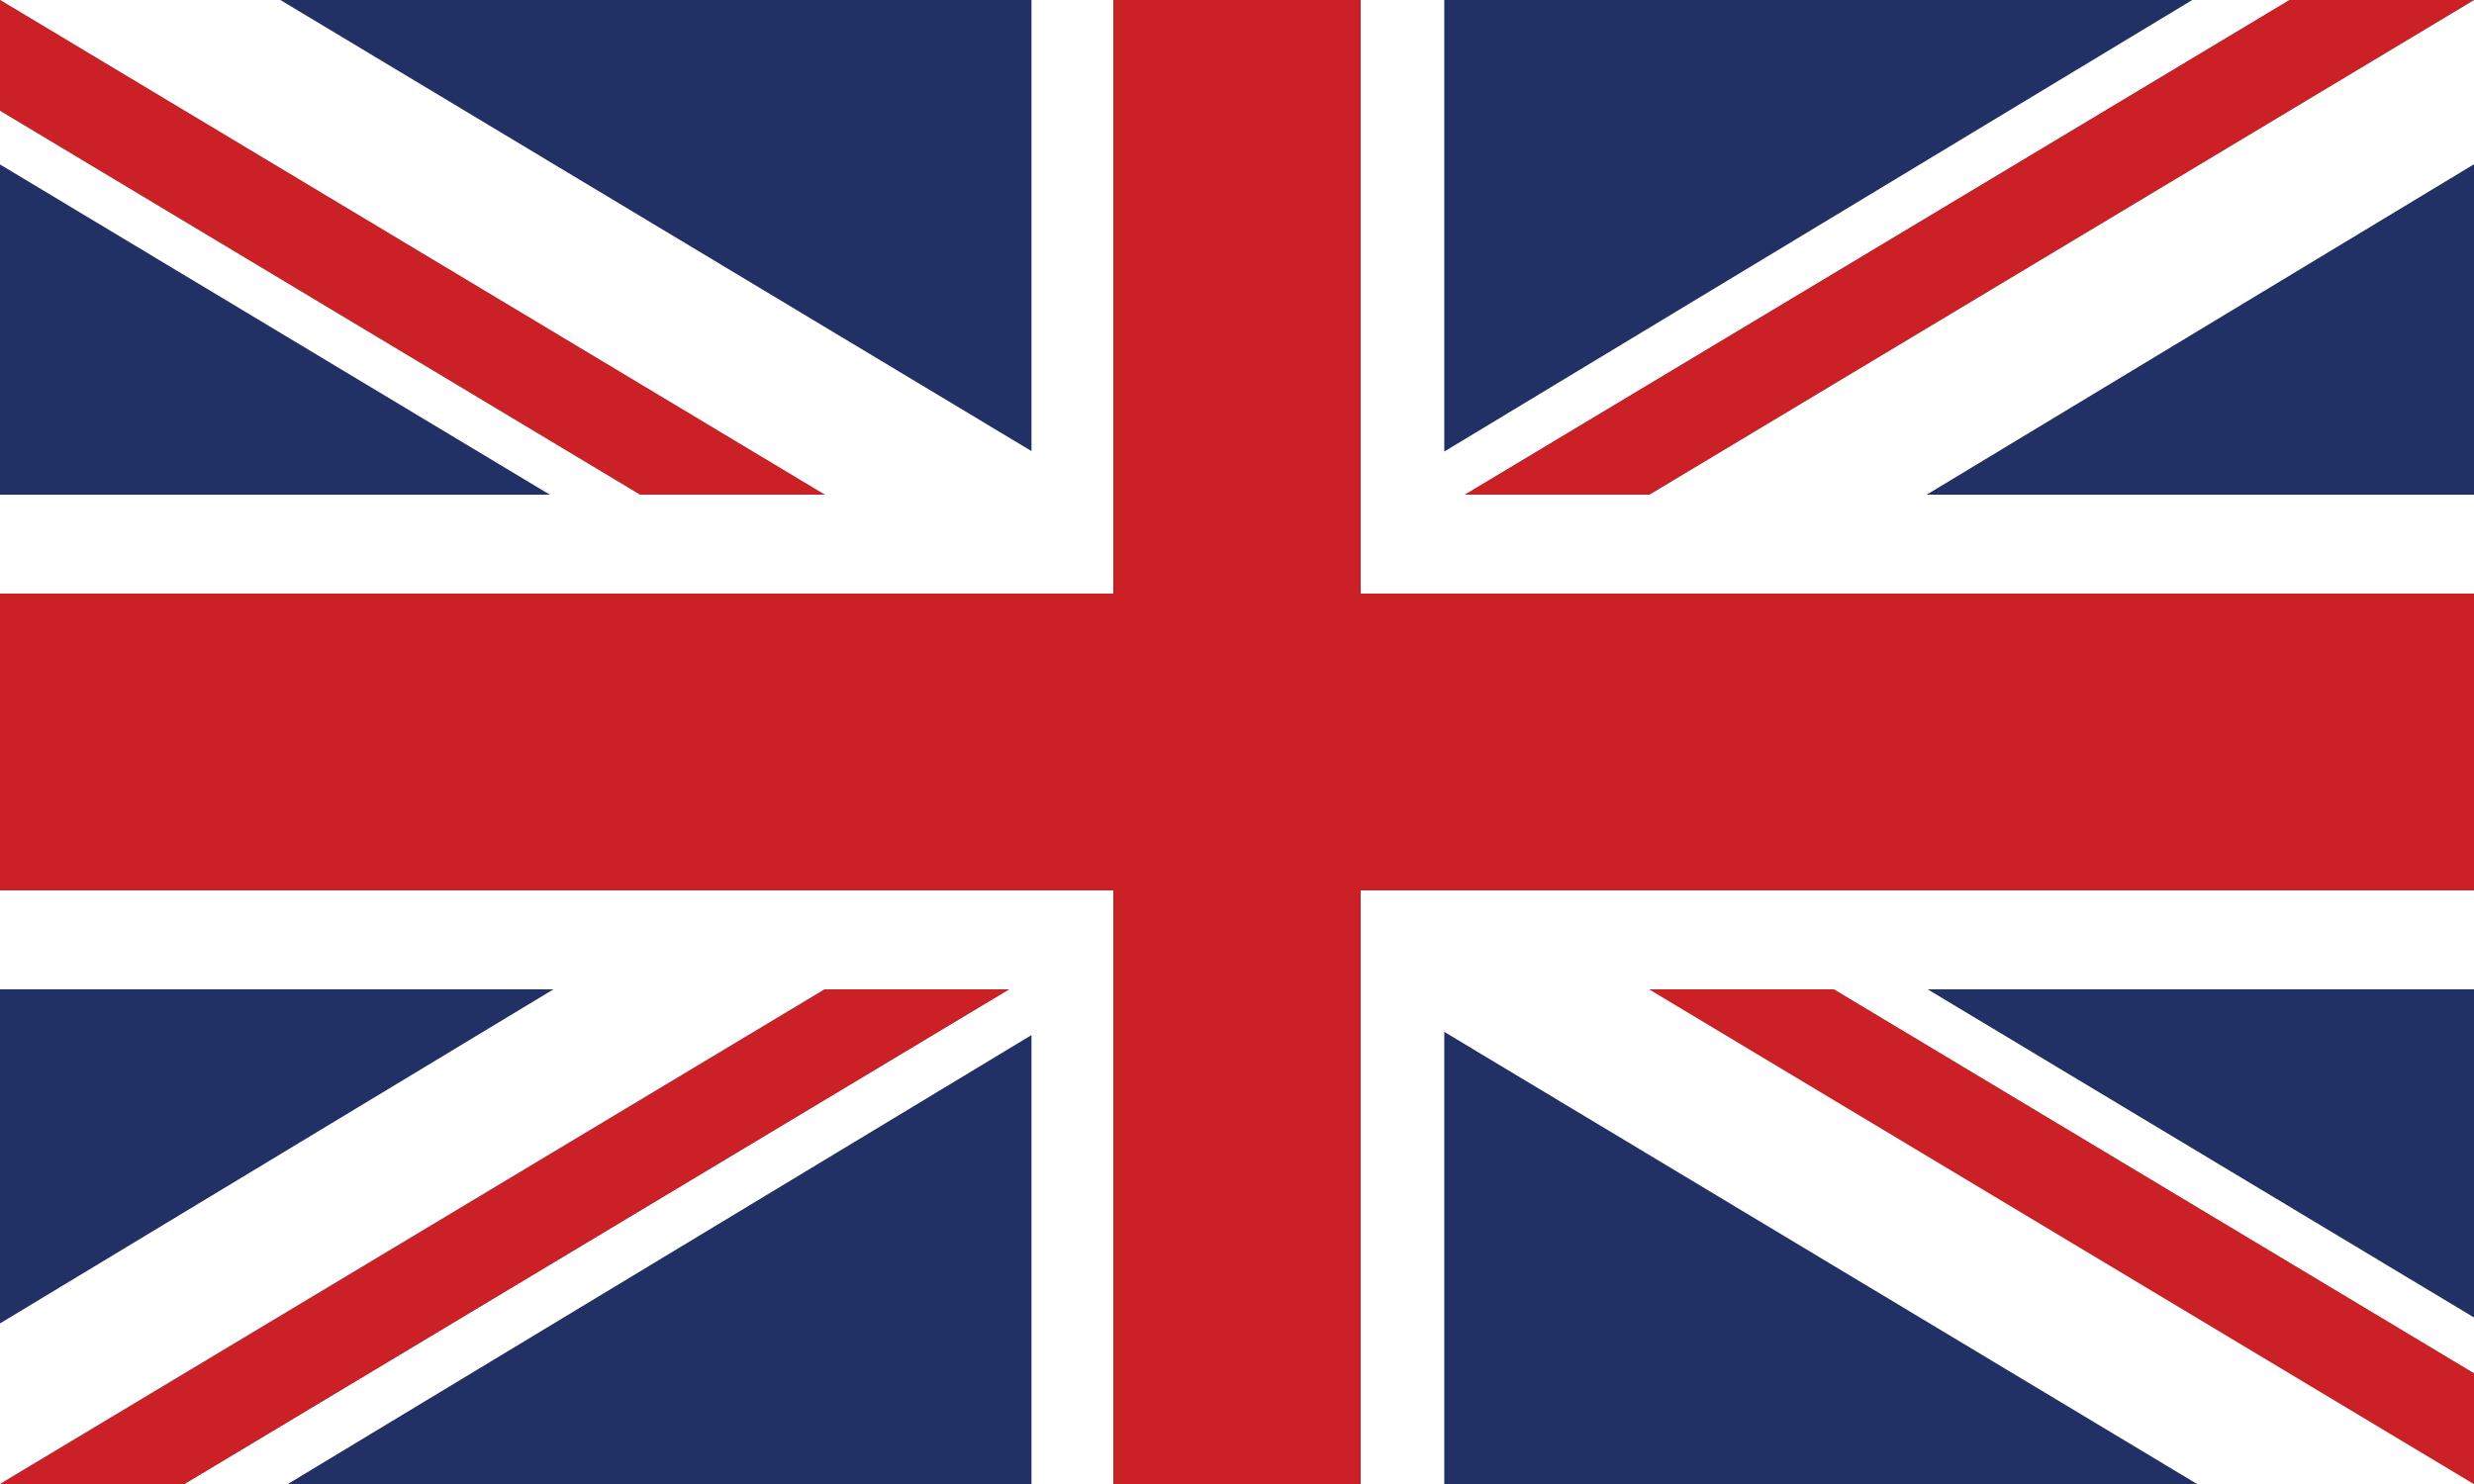
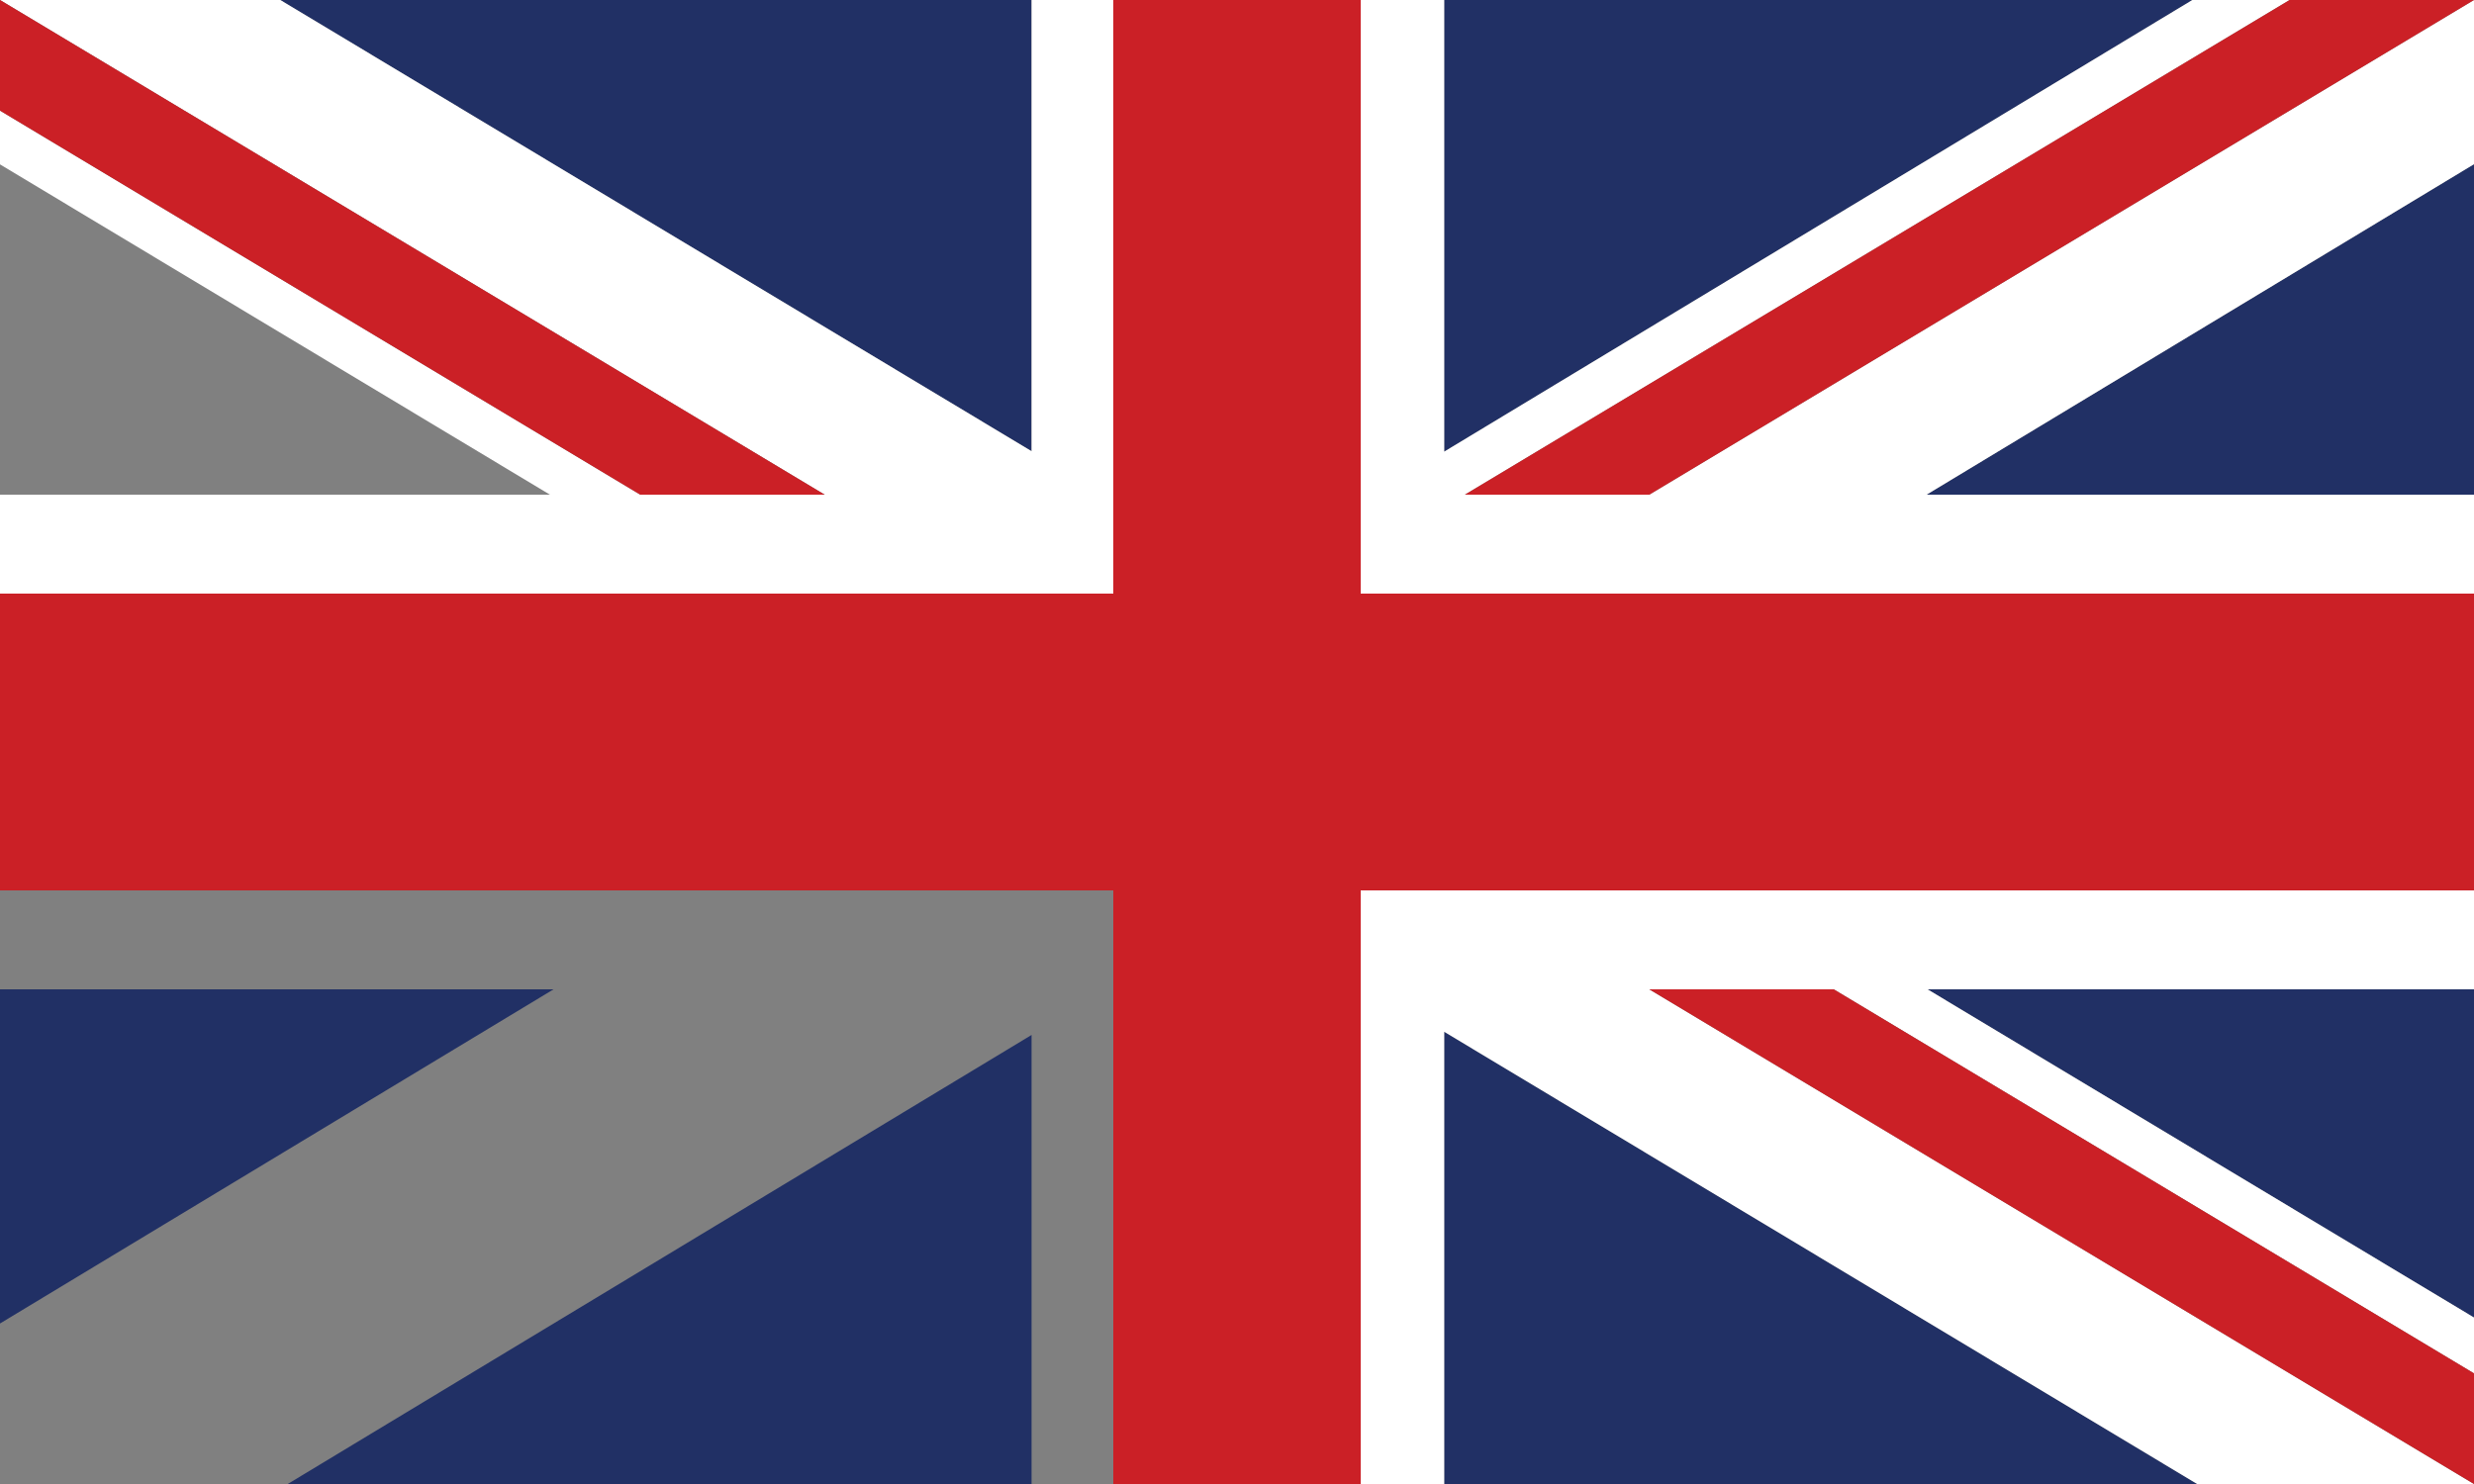
<svg xmlns="http://www.w3.org/2000/svg" version="1.1" id="Layer_1" x="0px" y="0px" viewBox="0 0 2000 1200" style="enable-background:new 0 0 2000 1200;" xml:space="preserve">
  <rect x="0" y="0" width="2000" height="1200" fill="#808080" stroke="none" />
  <style type="text/css">
	.st0{fill:#213065;}
	.st1{fill:#FFFFFF;}
	.st2{fill:#CB2026;}
</style>
  <g>
    <polygon class="st0" points="2000,400 2000,132.76 1557.45,400  " />
    <polygon class="st0" points="2000,1065.39 2000,800 1558.24,800  " />
    <polygon class="st0" points="1772.34,0 1167.49,0 1167.49,365.23  " />
    <polygon class="st0" points="1167.49,1200 1776.23,1200 1167.49,834.29  " />
    <polygon class="st0" points="0,800 0,1070.21 447.48,800  " />
    <polygon class="st0" points="232.6,1200 833.93,1200 833.93,836.89  " />
    <polygon class="st0" points="833.93,0 226.58,0 833.93,364.87  " />
-     <polygon class="st0" points="0,132.92 0,400 444.57,400  " />
-     <polygon class="st1" points="0,720 0,800 447.48,800 0,1070.21 0,1200 666.67,800 815.74,800 149.07,1200 232.6,1200    833.93,836.89 833.93,1200 900,1200 900,720  " />
    <polygon class="st1" points="1100,1200 1167.49,1200 1167.49,834.29 1776.23,1200 2000,1200 1333.33,800 1482.41,800 2000,1110.55    2000,1065.39 1558.24,800 2000,800 2000,720 1100,720  " />
    <polygon class="st1" points="900,0 833.93,0 833.93,364.87 226.58,0 0,0 666.67,400 517.6,400 0,89.44 0,132.92 444.57,400 0,400    0,480 900,480  " />
    <polygon class="st1" points="1333.33,400 1184.26,400 1850.93,0 1772.34,0 1167.49,365.23 1167.49,0 1100,0 1100,480 2000,480    2000,400 1557.45,400 2000,132.76 2000,0  " />
    <polygon class="st2" points="1100,0 900,0 900,480 0,480 0,720 900,720 900,1200 1100,1200 1100,720 2000,720 2000,480 1100,480     " />
    <polygon class="st2" points="666.67,400 0,0 0,89.44 517.6,400  " />
    <polygon class="st2" points="1333.33,400 2000,0 1850.93,0 1184.26,400  " />
-     <polygon class="st2" points="666.67,800 0,1200 149.07,1200 815.74,800  " />
    <polygon class="st2" points="1333.33,800 2000,1200 2000,1110.55 1482.41,800  " />
  </g>
</svg>